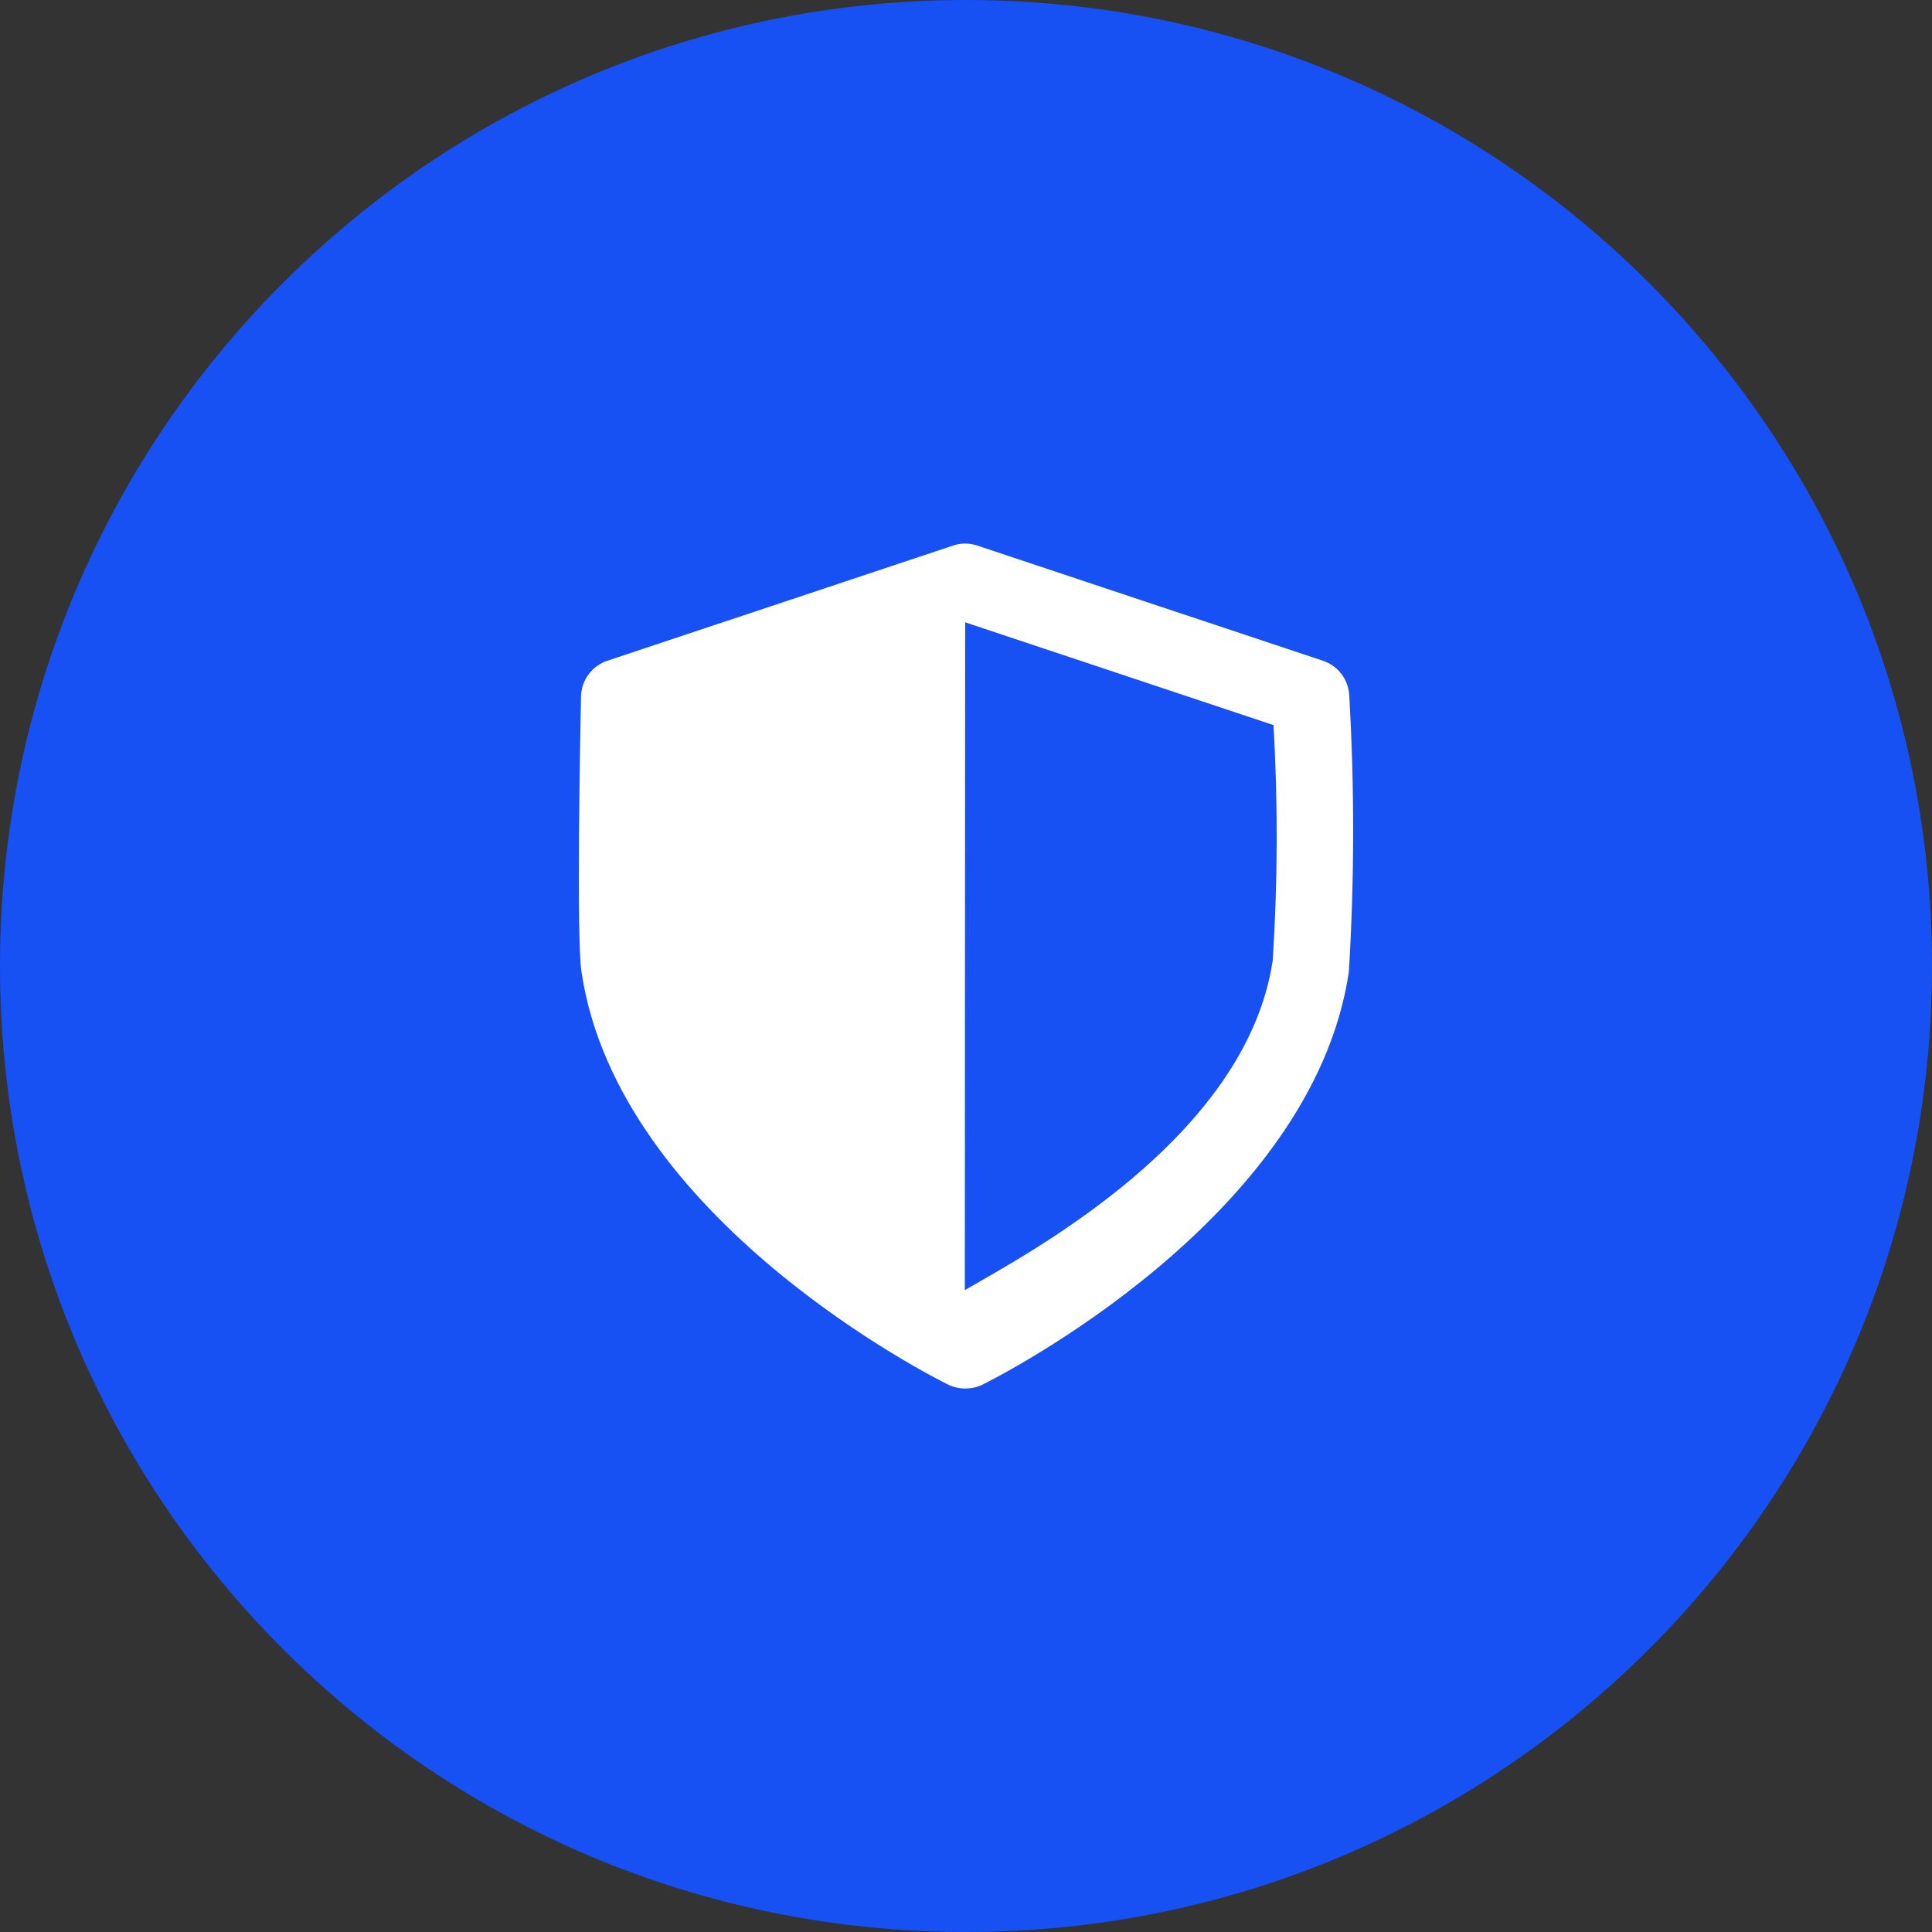
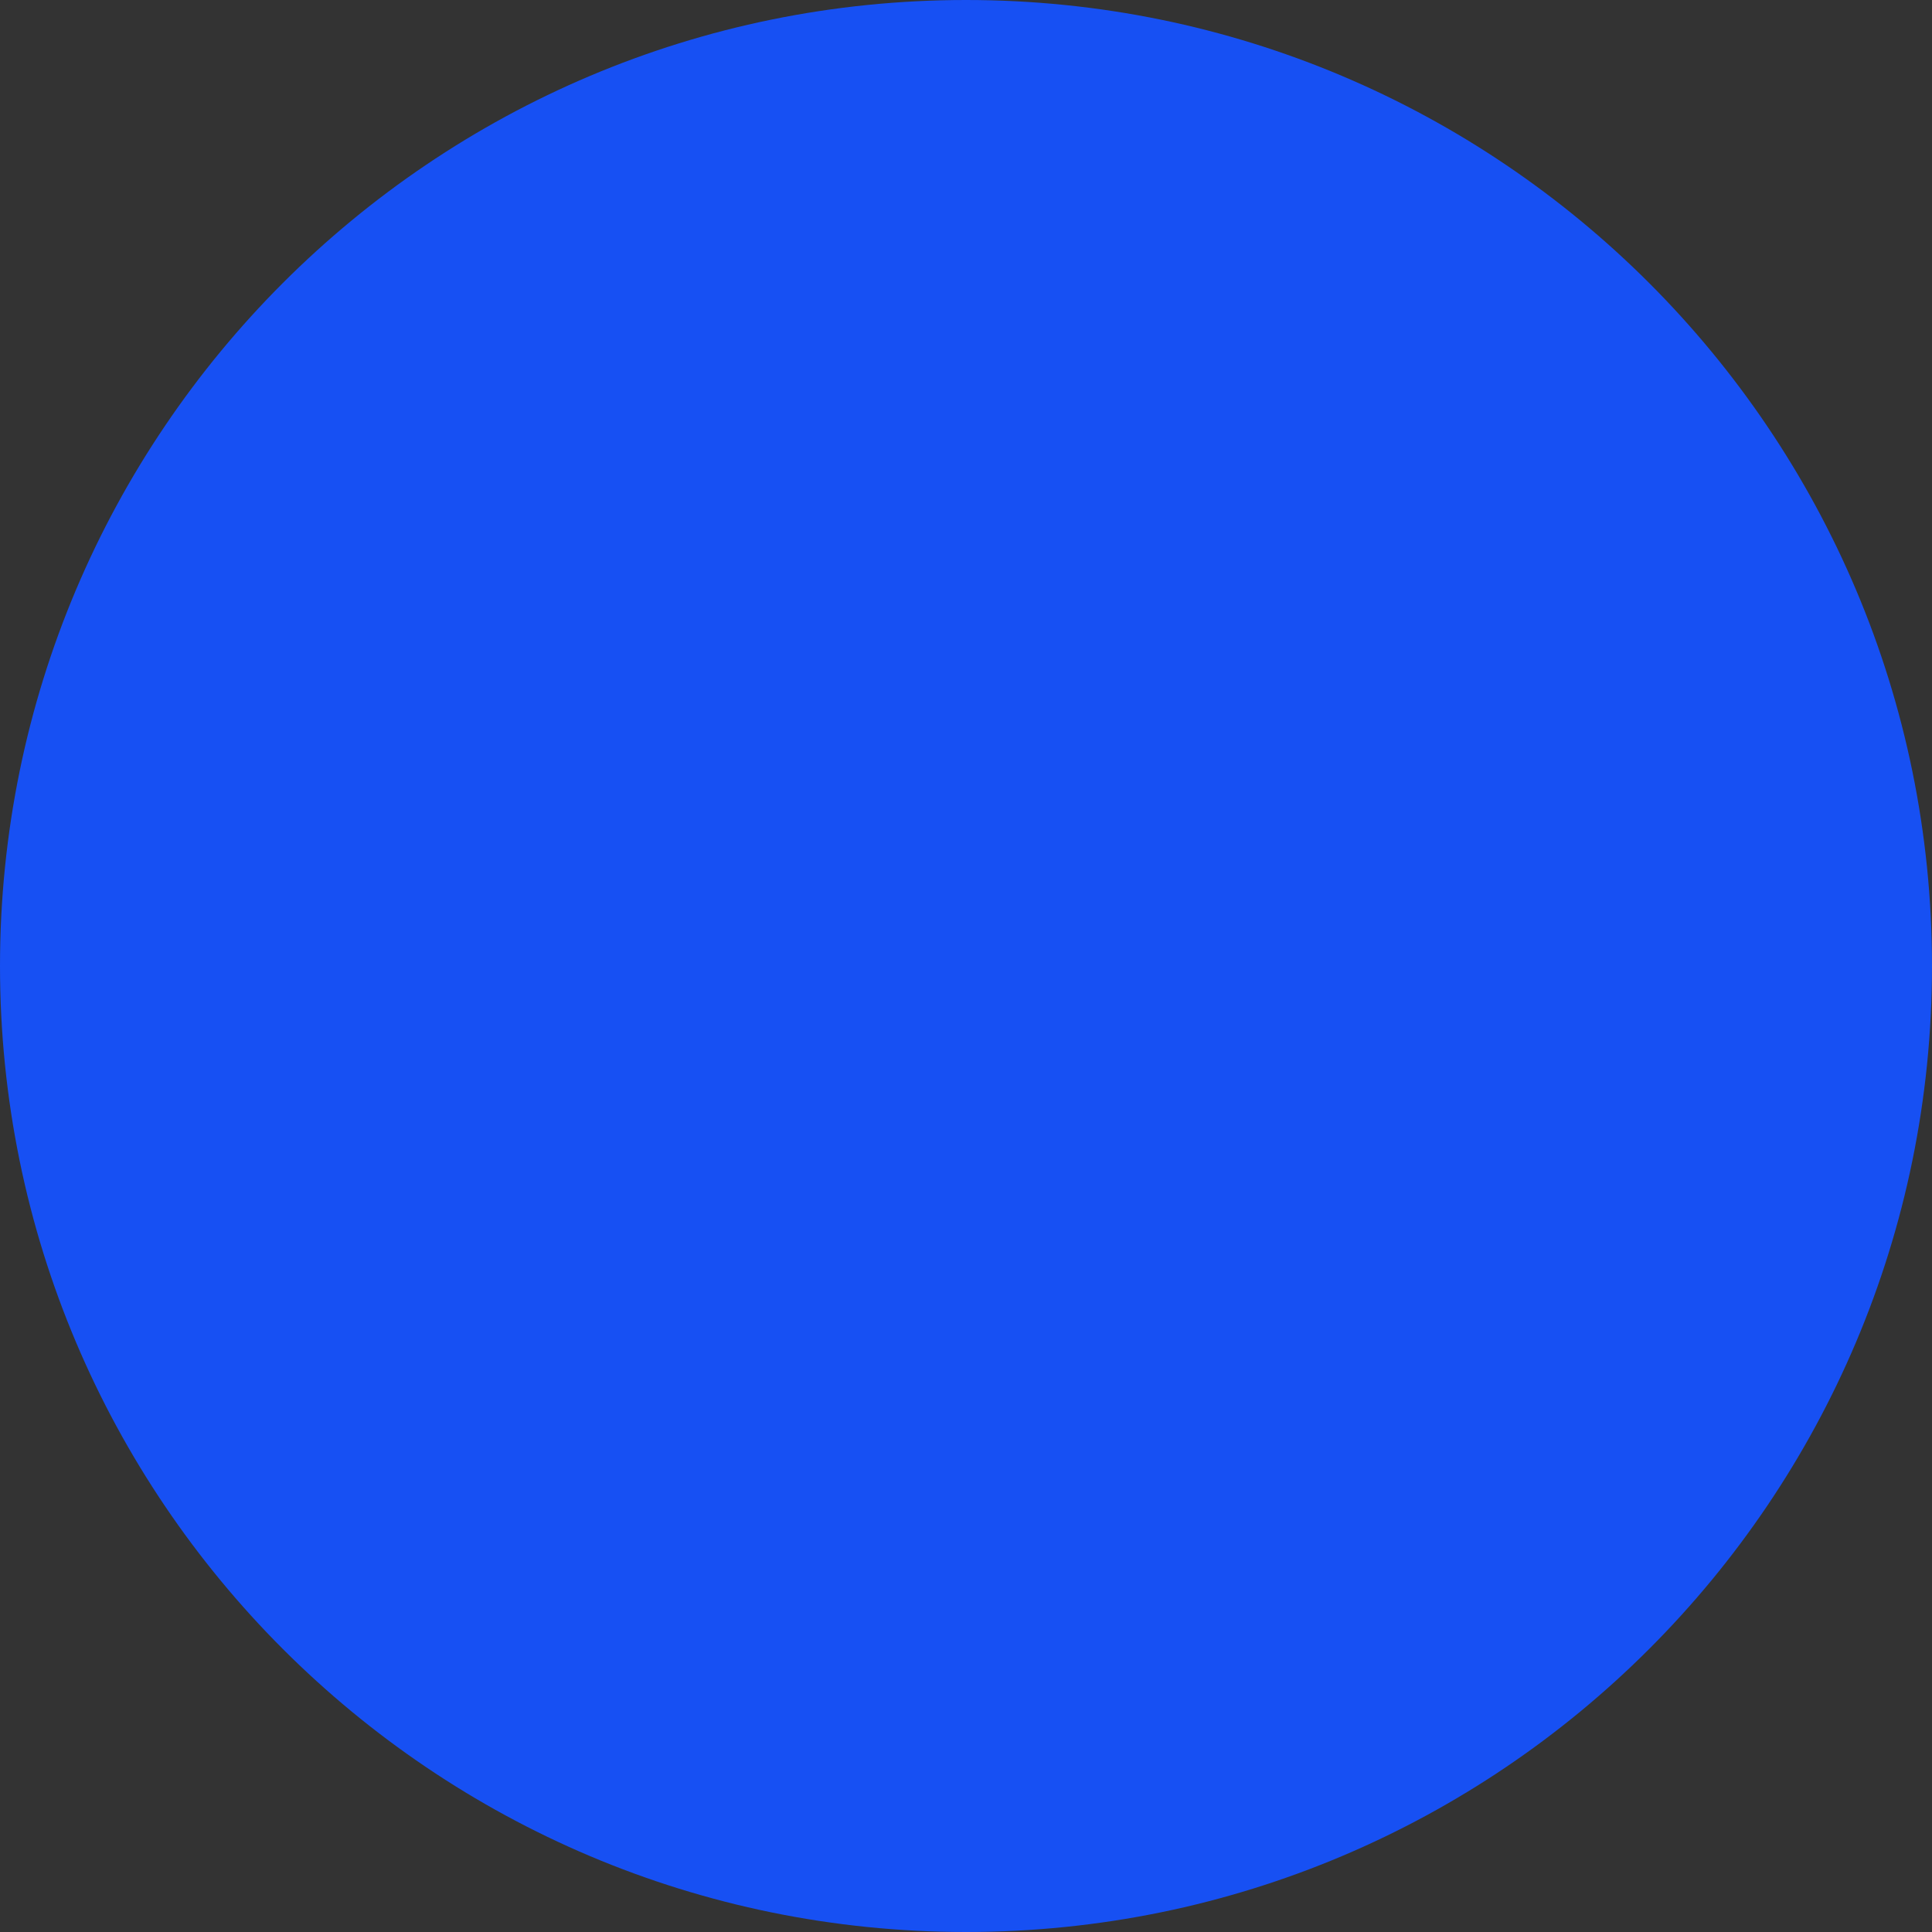
<svg xmlns="http://www.w3.org/2000/svg" width="60" height="60" viewBox="0 0 60 60" fill="none">
  <rect x="0" y="0" width="60" height="60" fill="#333333" stroke="none" />
  <path d="M60 30C60 13.431 46.569 0 30 0C13.431 0 0 13.431 0 30C0 46.569 13.431 60 30 60C46.569 60 60 46.569 60 30Z" fill="#1750F3" />
-   <path d="M29.974 43.12C29.791 43.122 29.61 43.081 29.446 43.001C29.028 42.796 19.2 37.871 18.058 30.178C17.898 29.104 18.019 22.866 18.044 21.627C18.05 21.381 18.131 21.143 18.277 20.945C18.423 20.747 18.627 20.599 18.86 20.521L29.597 16.943C29.841 16.86 30.106 16.86 30.351 16.943L41.087 20.521C41.315 20.597 41.515 20.741 41.661 20.932C41.806 21.124 41.89 21.355 41.902 21.595C42.068 24.456 42.064 27.324 41.89 30.184C40.747 37.871 30.915 42.802 30.501 43.007C30.337 43.085 30.156 43.124 29.974 43.12ZM29.974 19.326C29.974 22.215 29.963 39.32 29.963 40.066C31.884 38.948 38.703 35.357 39.526 29.823C39.682 27.391 39.69 24.952 39.55 22.519L29.974 19.326Z" fill="white" />
</svg>